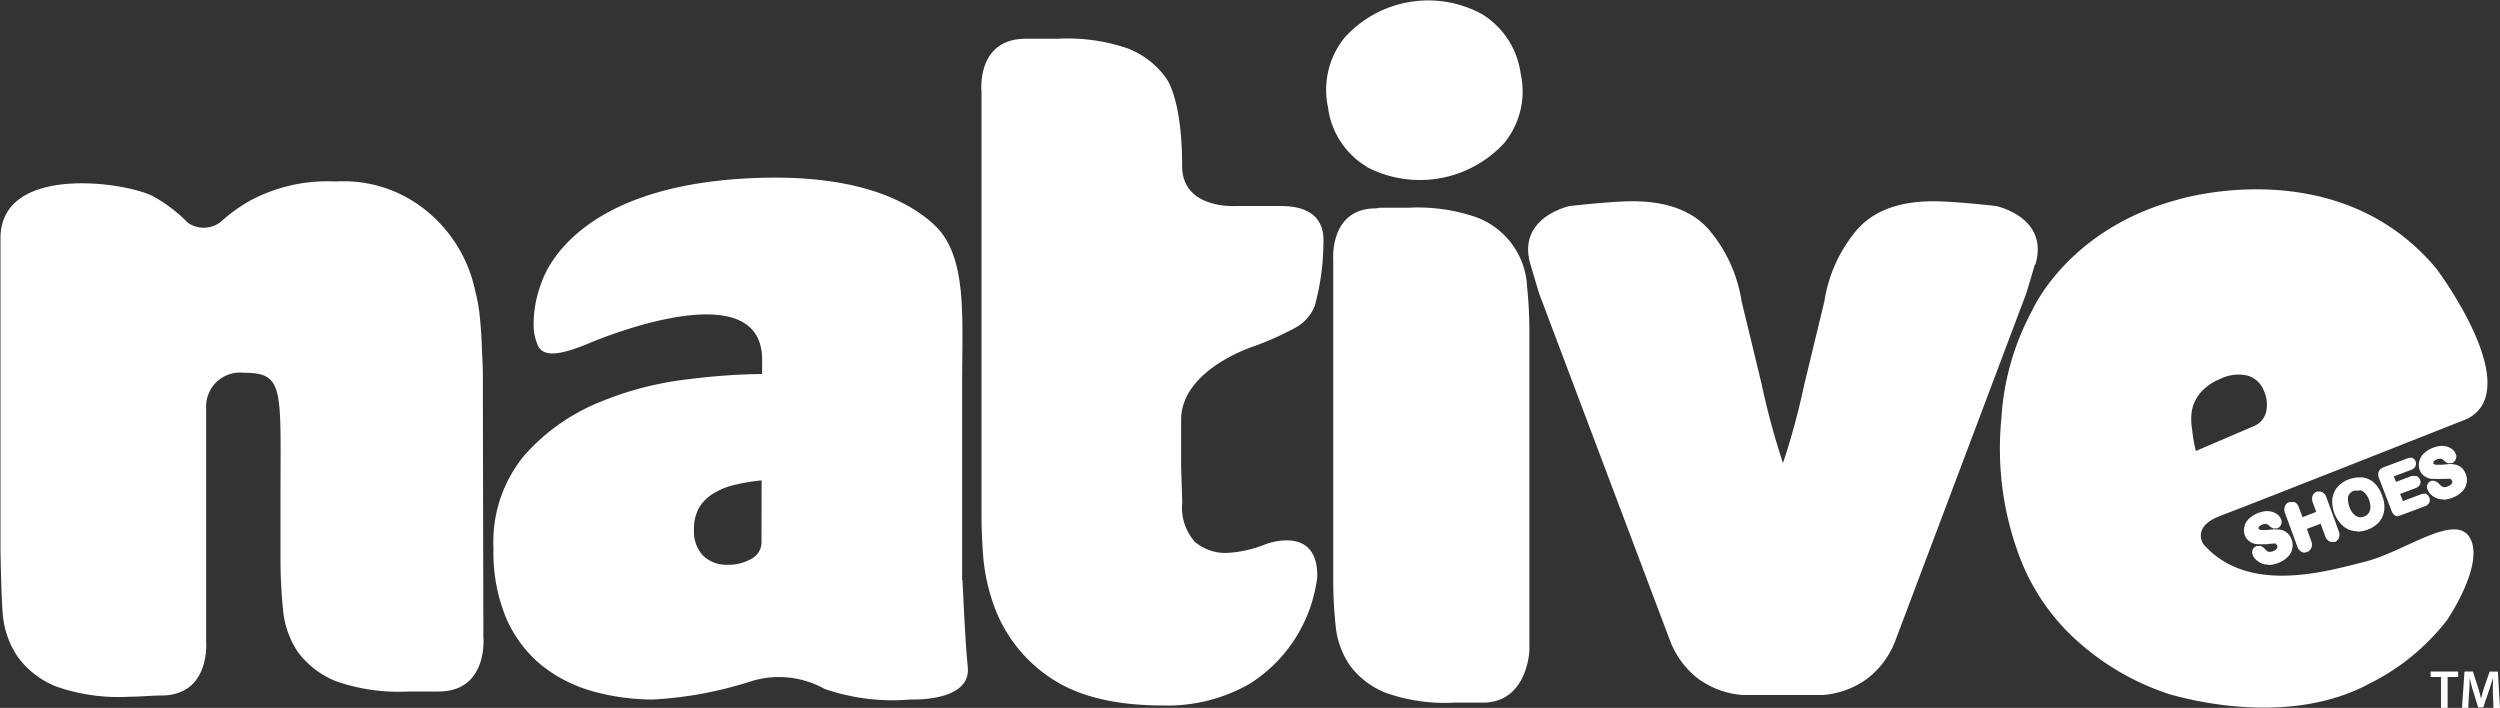
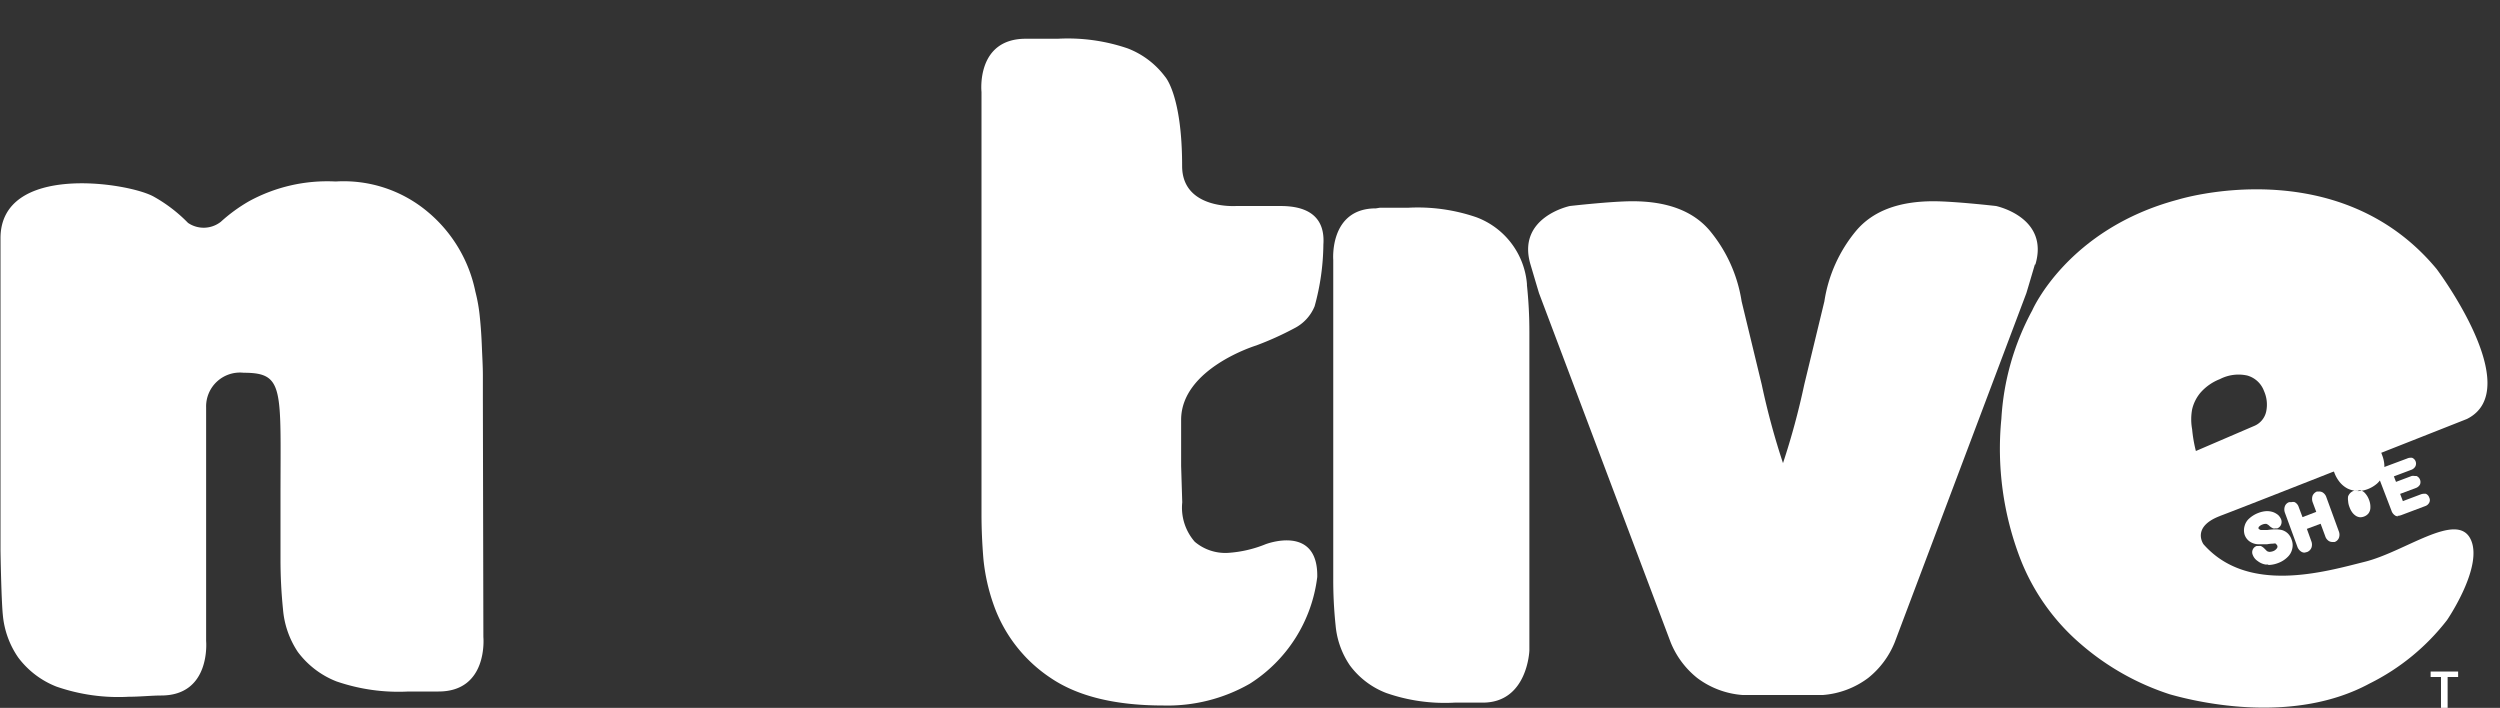
<svg xmlns="http://www.w3.org/2000/svg" id="圖層_1" data-name="圖層 1" width="200" height="56.63" viewBox="0 0 200 56.63">
  <rect x="0" y="0" width="200" height="56.63" fill="#333333" stroke="none" />
  <defs>
    <style>.cls-1{fill:#fff;}</style>
  </defs>
  <title>native_banner</title>
-   <path class="cls-1" d="M401.46,402.17a9.17,9.17,0,0,0,11.05-1.89,6.51,6.51,0,0,0,1.32-5.51,6.62,6.62,0,0,0-3.1-4.8,9,9,0,0,0-11,1.89,6.64,6.64,0,0,0-1.32,5.56,6.47,6.47,0,0,0,3.09,4.75" transform="translate(-292.17 -388.84)" />
-   <path class="cls-1" d="M353.09,432.16a1.49,1.49,0,0,1-.82,1.39,3.57,3.57,0,0,1-1.86.47,2.71,2.71,0,0,1-2-.73,2.8,2.8,0,0,1-.72-2.07,3.38,3.38,0,0,1,.43-1.8,3.34,3.34,0,0,1,1.17-1.13,5.5,5.5,0,0,1,1.71-.67,14.83,14.83,0,0,1,2.1-.35Zm16.05,3.09V419.49c0-5.39.44-10.23-2.28-12.71s-7.24-3.86-13.55-3.72c-14.62.32-17.43,7.21-17.84,8.44a9.26,9.26,0,0,0-.61,3.3,4,4,0,0,0,.41,1.82c.42.61,1.32.81,4-.31,0,0,13.87-6,13.87,1.31v1.14a50,50,0,0,0-5.74.4,26.35,26.35,0,0,0-7.28,1.86,16.08,16.08,0,0,0-6,4.25,10.85,10.85,0,0,0-2.47,7.48,13.52,13.52,0,0,0,1.05,5.62,10,10,0,0,0,2.83,3.72,11.52,11.52,0,0,0,4.09,2.06,17.73,17.73,0,0,0,4.81.65,30.91,30.91,0,0,0,7.77-1.44,7.5,7.5,0,0,1,5.95.6,16.82,16.82,0,0,0,6.87.84h.26c.86,0,4.58-.12,4.31-2.62-.21-2-.42-6.93-.42-6.93" transform="translate(-292.17 -388.84)" />
  <path class="cls-1" d="M394.42,405.32l-3.34,0s-4.34.31-4.34-3.2c0-5.68-1.36-7.14-1.36-7.14a6.77,6.77,0,0,0-3-2.27,14.82,14.82,0,0,0-5.59-.77h-2.56c-4,0-3.54,4.26-3.54,4.26l0,4.29V430c0,1.13.05,2.3.15,3.52a15.44,15.44,0,0,0,.81,3.67,11.66,11.66,0,0,0,4.55,5.87c2.17,1.48,5.18,2.22,9.05,2.22a13.23,13.23,0,0,0,6.9-1.74,11.79,11.79,0,0,0,5.4-8.54c.08-4.26-4.14-2.62-4.14-2.62a9.6,9.6,0,0,1-3,.69,3.78,3.78,0,0,1-2.66-.89,4.14,4.14,0,0,1-1-3.15l-.09-2.92v-3.68c0-4.12,6-5.95,6-5.95a25,25,0,0,0,3.06-1.38,3.43,3.43,0,0,0,1.62-1.76,19.12,19.12,0,0,0,.7-4.94c.22-3.14-2.73-3.08-3.66-3.08" transform="translate(-292.17 -388.84)" />
  <path class="cls-1" d="M414.33,411.61a6.25,6.25,0,0,0-4.05-5.39,14.43,14.43,0,0,0-5.47-.76h-2.26l-.31.05c-3.74,0-3.41,4.12-3.41,4.12l0,4.19,0,21.29a34.89,34.89,0,0,0,.19,3.78,6.73,6.73,0,0,0,1.14,3.18,6.52,6.52,0,0,0,2.91,2.21,14.2,14.2,0,0,0,5.47.77h2.25c3.59,0,3.73-4.17,3.73-4.17l0-4.2,0-21.28a35.14,35.14,0,0,0-.2-3.79" transform="translate(-292.17 -388.84)" />
  <path class="cls-1" d="M455,410c1.13-3.79-3.15-4.68-3.15-4.68s-3.33-.38-5-.38c-2.8,0-4.86.79-6.18,2.35a11.54,11.54,0,0,0-2.55,5.66l-1.61,6.66a59.43,59.43,0,0,1-1.7,6.28,59.43,59.43,0,0,1-1.7-6.28l-1.61-6.66a11.63,11.63,0,0,0-2.55-5.66c-1.32-1.56-3.38-2.35-6.19-2.35-1.67,0-5,.38-5,.38s-4.28.89-3.15,4.68c.21.71.43,1.46.68,2.29l10.53,27.93a7,7,0,0,0,2.13,2.86,6.87,6.87,0,0,0,3.62,1.36H438a6.9,6.9,0,0,0,3.62-1.36,7,7,0,0,0,2.13-2.86l10.53-27.93c.25-.83.47-1.58.68-2.29" transform="translate(-292.17 -388.84)" />
  <path class="cls-1" d="M330.8,420.83c0-.54,0-1.19,0-1.94s-.05-1.53-.08-2.31-.08-1.56-.16-2.34a13.18,13.18,0,0,0-.36-2.07,11.22,11.22,0,0,0-3.81-6.38,10.45,10.45,0,0,0-7.37-2.43,13.05,13.05,0,0,0-6.93,1.58,12.85,12.85,0,0,0-2.25,1.64,2.22,2.22,0,0,1-2.63.09,12,12,0,0,0-2.76-2.11c-2.08-1.14-12.24-2.67-12.24,3.34l0,25s.06,3.91.19,5.17a7.09,7.09,0,0,0,1.22,3.36,7,7,0,0,0,3.07,2.34,15.09,15.09,0,0,0,5.78.81c.87,0,1.86-.1,2.59-.1,4,0,3.6-4.36,3.6-4.36v-5.38h0V421.44a2.71,2.71,0,0,1,3-2.78c3.28,0,2.95,1.24,2.95,10v4.92a39.28,39.28,0,0,0,.2,4A7.19,7.19,0,0,0,316,441a7.07,7.07,0,0,0,3.08,2.35,15.26,15.26,0,0,0,5.78.81h2.39c4,0,3.59-4.36,3.59-4.36Z" transform="translate(-292.17 -388.84)" />
  <path class="cls-1" d="M467.84,424.92a11.13,11.13,0,0,1-.3-1.74,4.41,4.41,0,0,1,0-1.59,3.2,3.2,0,0,1,.68-1.35,4,4,0,0,1,1.54-1.07,3.25,3.25,0,0,1,2.18-.29,2,2,0,0,1,1.35,1.24,2.67,2.67,0,0,1,.18,1.62,1.62,1.62,0,0,1-1,1.19Zm1.92,5.2c2.33-.87,19.76-7.76,19.76-7.76,4.8-2.39-2.42-12-2.42-12-7.91-9.53-20.69-5.55-20.69-5.55-8.85,2.35-11.66,8.86-11.66,8.86a20.67,20.67,0,0,0-2.47,8.67,24.51,24.51,0,0,0,1.53,11.24,17.2,17.2,0,0,0,4.84,6.8,20.54,20.54,0,0,0,7.09,4c2.48.71,10,2.39,16-.86a17.86,17.86,0,0,0,6.19-5.07s3-4.38,1.86-6.53-5.23,1.06-8.43,1.86-9.36,2.63-12.91-1.4c0,0-1-1.38,1.32-2.26" transform="translate(-292.17 -388.84)" />
  <path class="cls-1" d="M473.65,434h-.25a1.4,1.4,0,0,1-.62-.28,1,1,0,0,1-.39-.49.51.51,0,0,1,0-.42.52.52,0,0,1,.31-.29l0,0,.15,0a.65.65,0,0,1,.19,0,1,1,0,0,1,.29.21l.2.2a.6.6,0,0,0,.19.06h0a.92.92,0,0,0,.28-.05.63.63,0,0,0,.33-.25.21.21,0,0,0,0-.24h0l-.1-.12a.38.38,0,0,0-.19,0,3.13,3.13,0,0,0-.5.05l-.56,0h-.19a1.28,1.28,0,0,1-.63-.21,1.08,1.08,0,0,1-.42-.55,1.23,1.23,0,0,1,0-.71,1.21,1.21,0,0,1,.39-.61,2.29,2.29,0,0,1,.72-.43,2.12,2.12,0,0,1,.65-.14h0a1.54,1.54,0,0,1,.52.08,1.4,1.4,0,0,1,.4.23,1,1,0,0,1,.24.35.58.58,0,0,1,0,.41.53.53,0,0,1-.31.31l0,0-.16,0a.33.33,0,0,1-.17,0,1.07,1.07,0,0,1-.27-.17.75.75,0,0,0-.27-.19h-.06a.66.66,0,0,0-.25.05.71.71,0,0,0-.3.2.17.17,0,0,0,0,.16h0l.15.08h.19l.35,0a4.54,4.54,0,0,1,.6-.05h.05a2.2,2.2,0,0,1,.5.05,1.15,1.15,0,0,1,.46.25,1.17,1.17,0,0,1,.32.5,1.22,1.22,0,0,1,.06.75,1.28,1.28,0,0,1-.39.68,2.1,2.1,0,0,1-.76.47,2.33,2.33,0,0,1-.78.15" transform="translate(-292.17 -388.84)" />
  <path class="cls-1" d="M476.54,433.05a.48.48,0,0,1-.26-.07.78.78,0,0,1-.32-.4l-1-2.73a.76.76,0,0,1,0-.51.55.55,0,0,1,.35-.33l0,0,.18,0a.53.53,0,0,1,.25,0,.67.67,0,0,1,.33.4l.3.8,1.1-.42-.29-.78a.79.79,0,0,1,0-.52.63.63,0,0,1,.35-.33h0l.17,0a.58.58,0,0,1,.26.06.71.71,0,0,1,.32.4l1,2.74a.73.73,0,0,1,0,.52.57.57,0,0,1-.34.32l0,0-.18,0a.57.57,0,0,1-.25-.06.69.69,0,0,1-.32-.4l-.37-1-1.1.41.36,1a.73.73,0,0,1,0,.52.61.61,0,0,1-.34.33h0Z" transform="translate(-292.17 -388.84)" />
-   <path class="cls-1" d="M480.78,428.1a.82.82,0,0,0-.3,0,.84.84,0,0,0-.29.18.9.9,0,0,0-.17.26,1.14,1.14,0,0,0,0,.38,1.5,1.5,0,0,0,.11.49,1.59,1.59,0,0,0,.24.45,1.13,1.13,0,0,0,.29.26.75.75,0,0,0,.31.1.84.84,0,0,0,.33-.06.81.81,0,0,0,.35-.25.77.77,0,0,0,.15-.43,1.54,1.54,0,0,0-.11-.66,1.59,1.59,0,0,0-.32-.53.72.72,0,0,0-.4-.23Zm0,3.24h-.06a1.72,1.72,0,0,1-.77-.19,2,2,0,0,1-.61-.51,2.71,2.71,0,0,1-.59-1.59,1.83,1.83,0,0,1,.14-.79,1.6,1.6,0,0,1,.45-.63,2.19,2.19,0,0,1,.73-.44,2.59,2.59,0,0,1,.83-.16l.29,0a1.78,1.78,0,0,1,.94.46,2.6,2.6,0,0,1,.61,1,2.53,2.53,0,0,1,.18.84,1.83,1.83,0,0,1-.13.78,1.73,1.73,0,0,1-.45.65,2.49,2.49,0,0,1-.75.45,2.43,2.43,0,0,1-.81.16" transform="translate(-292.17 -388.84)" />
+   <path class="cls-1" d="M480.78,428.1a.82.82,0,0,0-.3,0,.84.84,0,0,0-.29.18.9.9,0,0,0-.17.26,1.14,1.14,0,0,0,0,.38,1.5,1.5,0,0,0,.11.49,1.59,1.59,0,0,0,.24.45,1.13,1.13,0,0,0,.29.26.75.75,0,0,0,.31.1.84.84,0,0,0,.33-.06.81.81,0,0,0,.35-.25.77.77,0,0,0,.15-.43,1.54,1.54,0,0,0-.11-.66,1.59,1.59,0,0,0-.32-.53.72.72,0,0,0-.4-.23Zh-.06a1.72,1.72,0,0,1-.77-.19,2,2,0,0,1-.61-.51,2.71,2.71,0,0,1-.59-1.59,1.83,1.83,0,0,1,.14-.79,1.6,1.6,0,0,1,.45-.63,2.19,2.19,0,0,1,.73-.44,2.59,2.59,0,0,1,.83-.16l.29,0a1.78,1.78,0,0,1,.94.46,2.6,2.6,0,0,1,.61,1,2.53,2.53,0,0,1,.18.84,1.83,1.83,0,0,1-.13.78,1.73,1.73,0,0,1-.45.65,2.49,2.49,0,0,1-.75.45,2.43,2.43,0,0,1-.81.16" transform="translate(-292.17 -388.84)" />
  <path class="cls-1" d="M484,430.16H484l-.17-.05a.71.71,0,0,1-.34-.41l-1-2.61a.74.74,0,0,1-.06-.35.53.53,0,0,1,.15-.34.82.82,0,0,1,.31-.19l1.85-.69a.65.65,0,0,1,.26-.06h0l.13,0a.5.5,0,0,1,.27.69.61.61,0,0,1-.34.28l-1.38.52.17.44,1.25-.47a.59.59,0,0,1,.25,0h0l.14,0a.53.53,0,0,1,.28.29.52.52,0,0,1,0,.39.62.62,0,0,1-.33.28l-1.26.47.22.58,1.43-.54a.79.79,0,0,1,.25-.05h0l.15,0a.49.49,0,0,1,.28.31.44.44,0,0,1,0,.4.56.56,0,0,1-.33.28l-1.91.72a1,1,0,0,1-.31.06" transform="translate(-292.17 -388.84)" />
-   <path class="cls-1" d="M487.64,428.78h-.25a1.51,1.51,0,0,1-.63-.28,1.16,1.16,0,0,1-.39-.5.53.53,0,0,1,0-.41.5.5,0,0,1,.31-.29l0,0,.14,0a.46.46,0,0,1,.2.05.73.73,0,0,1,.29.21,1.24,1.24,0,0,0,.21.19.38.38,0,0,0,.18.06h0a.92.92,0,0,0,.28-.05.69.69,0,0,0,.34-.25.22.22,0,0,0,0-.24h0l-.1-.12a.41.41,0,0,0-.21,0c-.13,0-.29,0-.48,0a3.62,3.62,0,0,1-.54,0h-.22a1.23,1.23,0,0,1-.62-.2,1.06,1.06,0,0,1-.42-.56,1.1,1.1,0,0,1,0-.69,1.31,1.31,0,0,1,.38-.62,2.27,2.27,0,0,1,.73-.43,2,2,0,0,1,.65-.14h0a1.43,1.43,0,0,1,.51.08,1.4,1.4,0,0,1,.4.23.85.85,0,0,1,.23.35.49.49,0,0,1,0,.41.53.53,0,0,1-.31.31l0,0-.16,0a.33.33,0,0,1-.17,0,.85.85,0,0,1-.27-.18.7.7,0,0,0-.27-.17h-.07a.66.66,0,0,0-.25.05.6.6,0,0,0-.29.2h0l0,.15.16.08h.18l.36,0,.61-.06h0a2.2,2.2,0,0,1,.5.06,1.15,1.15,0,0,1,.46.25,1.23,1.23,0,0,1,.32.5,1.21,1.21,0,0,1,.06.75,1.37,1.37,0,0,1-.38.68,2.28,2.28,0,0,1-.78.47,2.23,2.23,0,0,1-.77.15" transform="translate(-292.17 -388.84)" />
  <polygon class="cls-1" points="195.28 54.16 194.45 54.16 194.45 53.72 196.65 53.72 196.65 54.16 195.81 54.16 195.81 56.63 195.28 56.63 195.28 54.16" />
-   <path class="cls-1" d="M491.6,444.28c0-.38,0-.83,0-1.22h0c-.09.35-.21.74-.34,1.11l-.43,1.26h-.41l-.38-1.24c-.12-.37-.22-.77-.3-1.13h0c0,.38,0,.84-.05,1.24l-.06,1.17h-.5l.2-2.91H490l.38,1.17a10.11,10.11,0,0,1,.27,1h0c.08-.32.18-.68.29-1l.4-1.16H492l.17,2.91h-.52Z" transform="translate(-292.17 -388.84)" />
</svg>